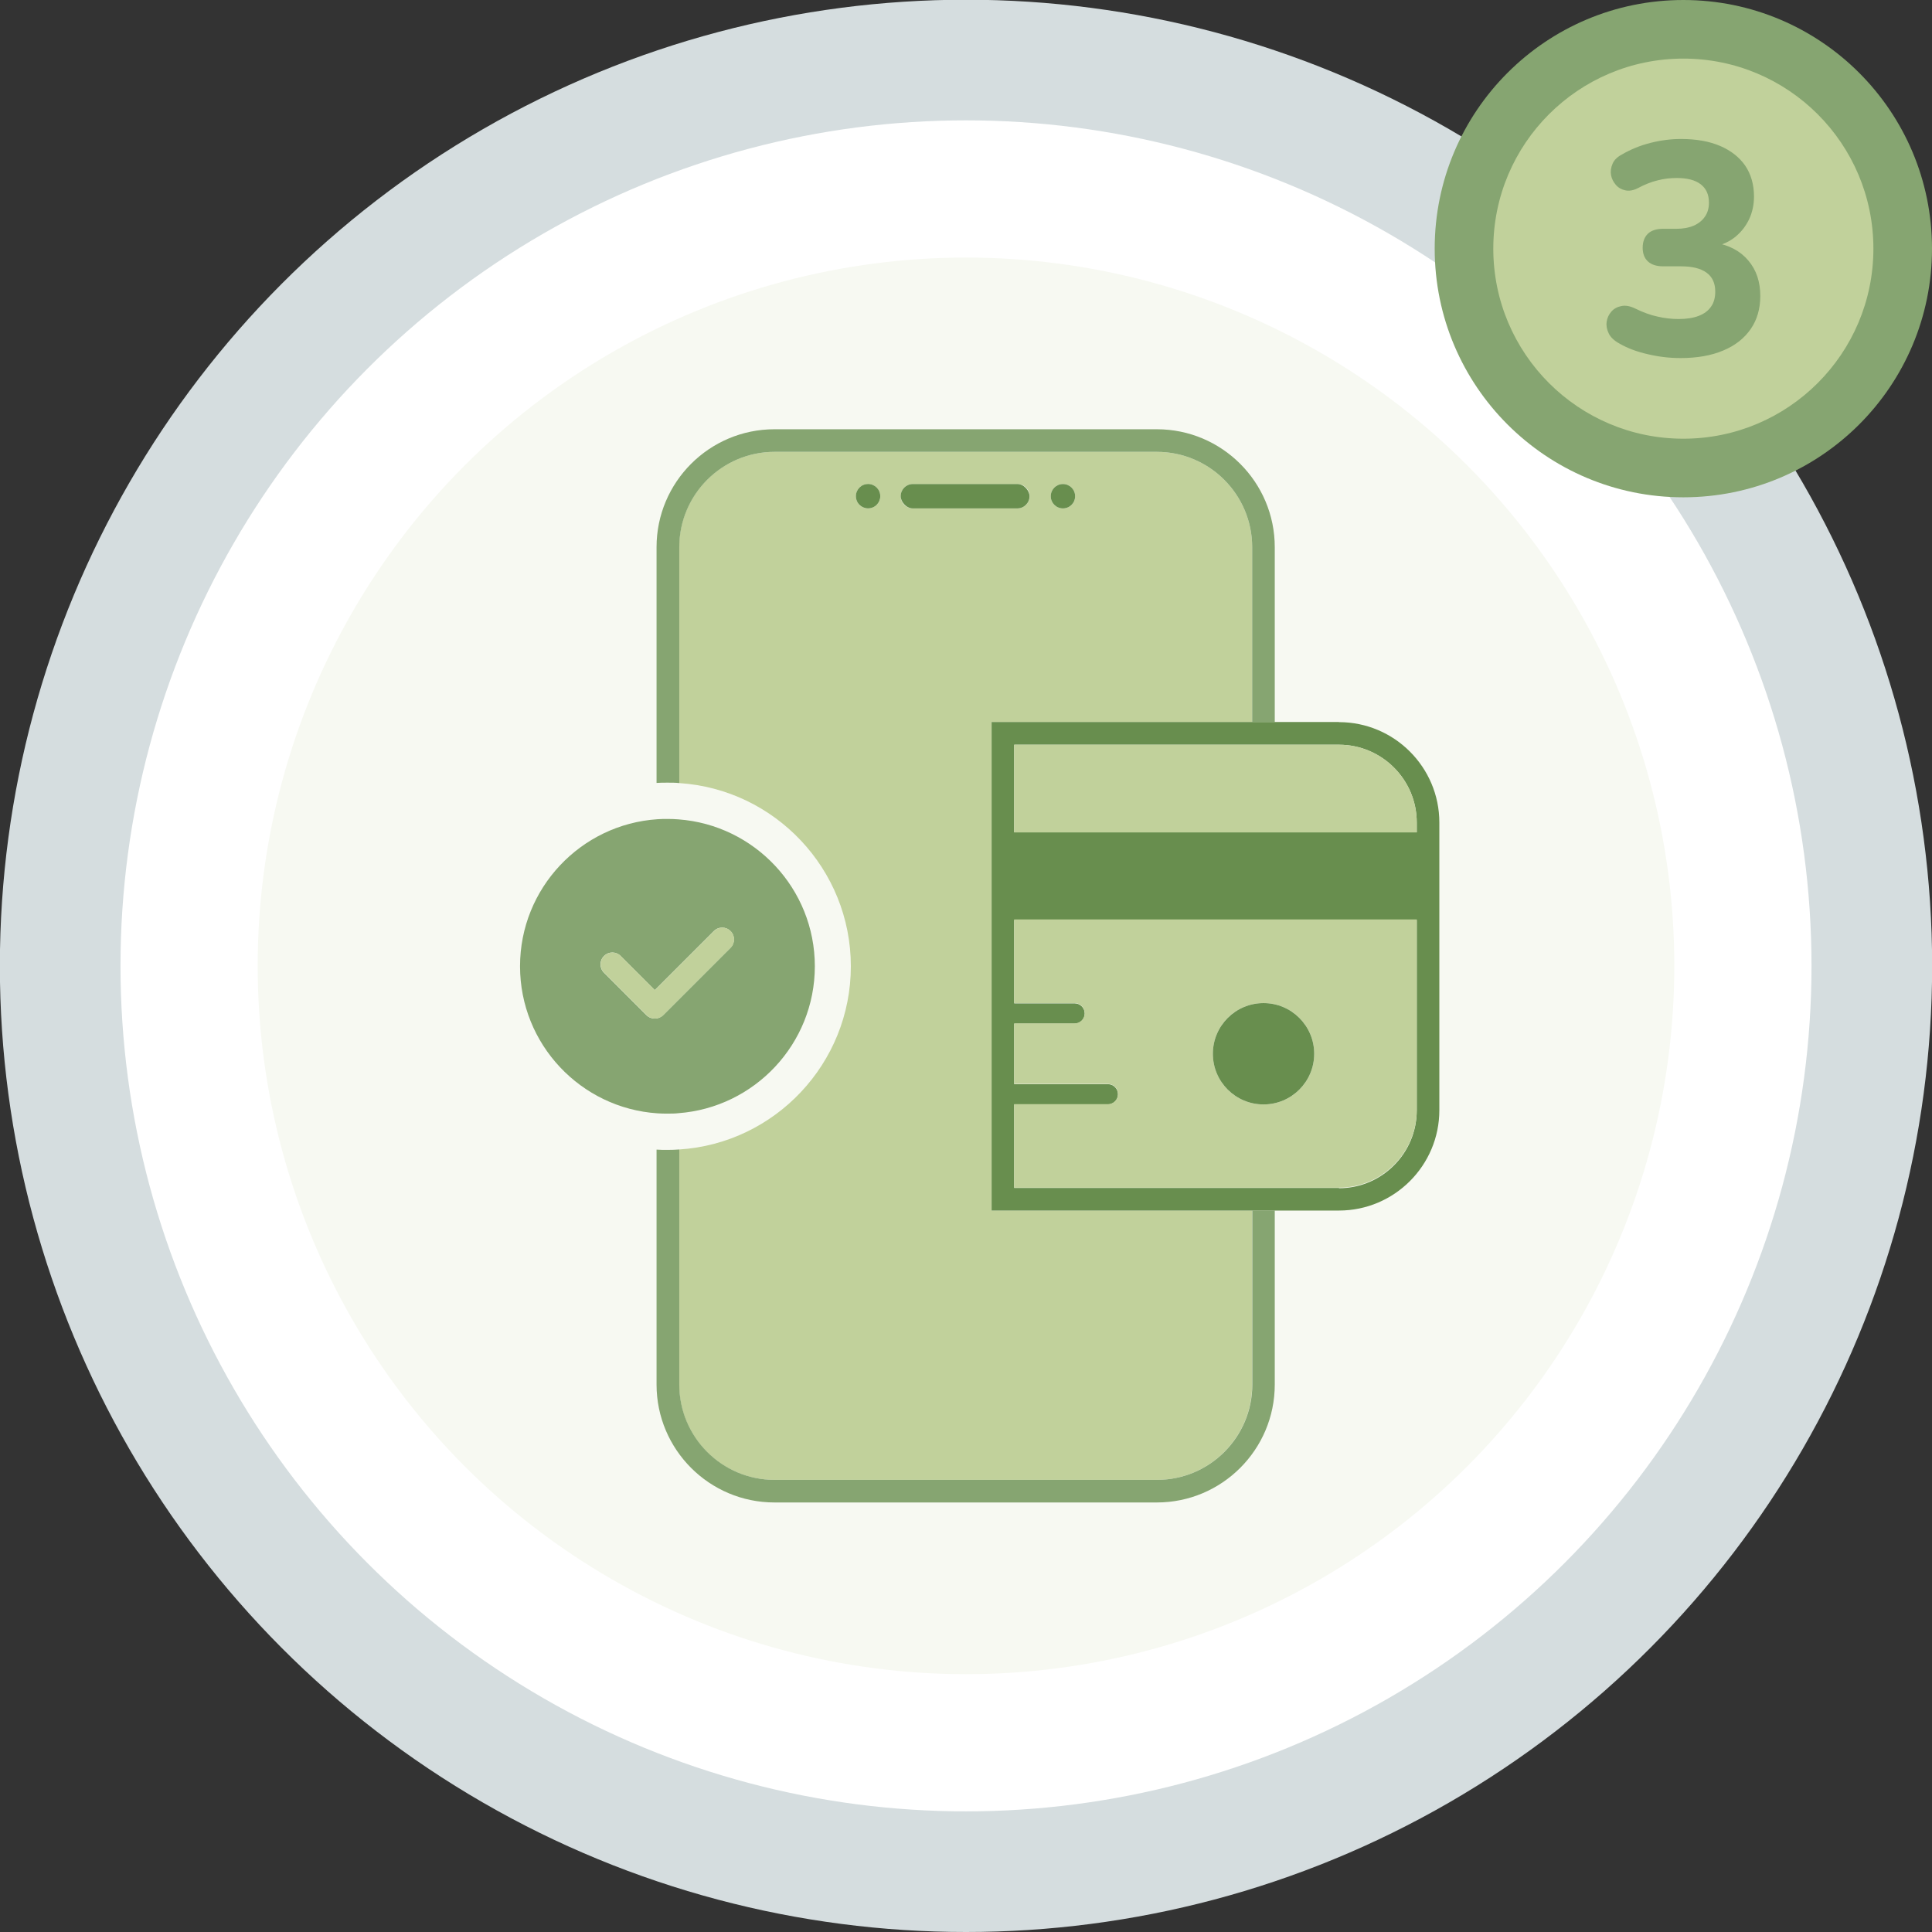
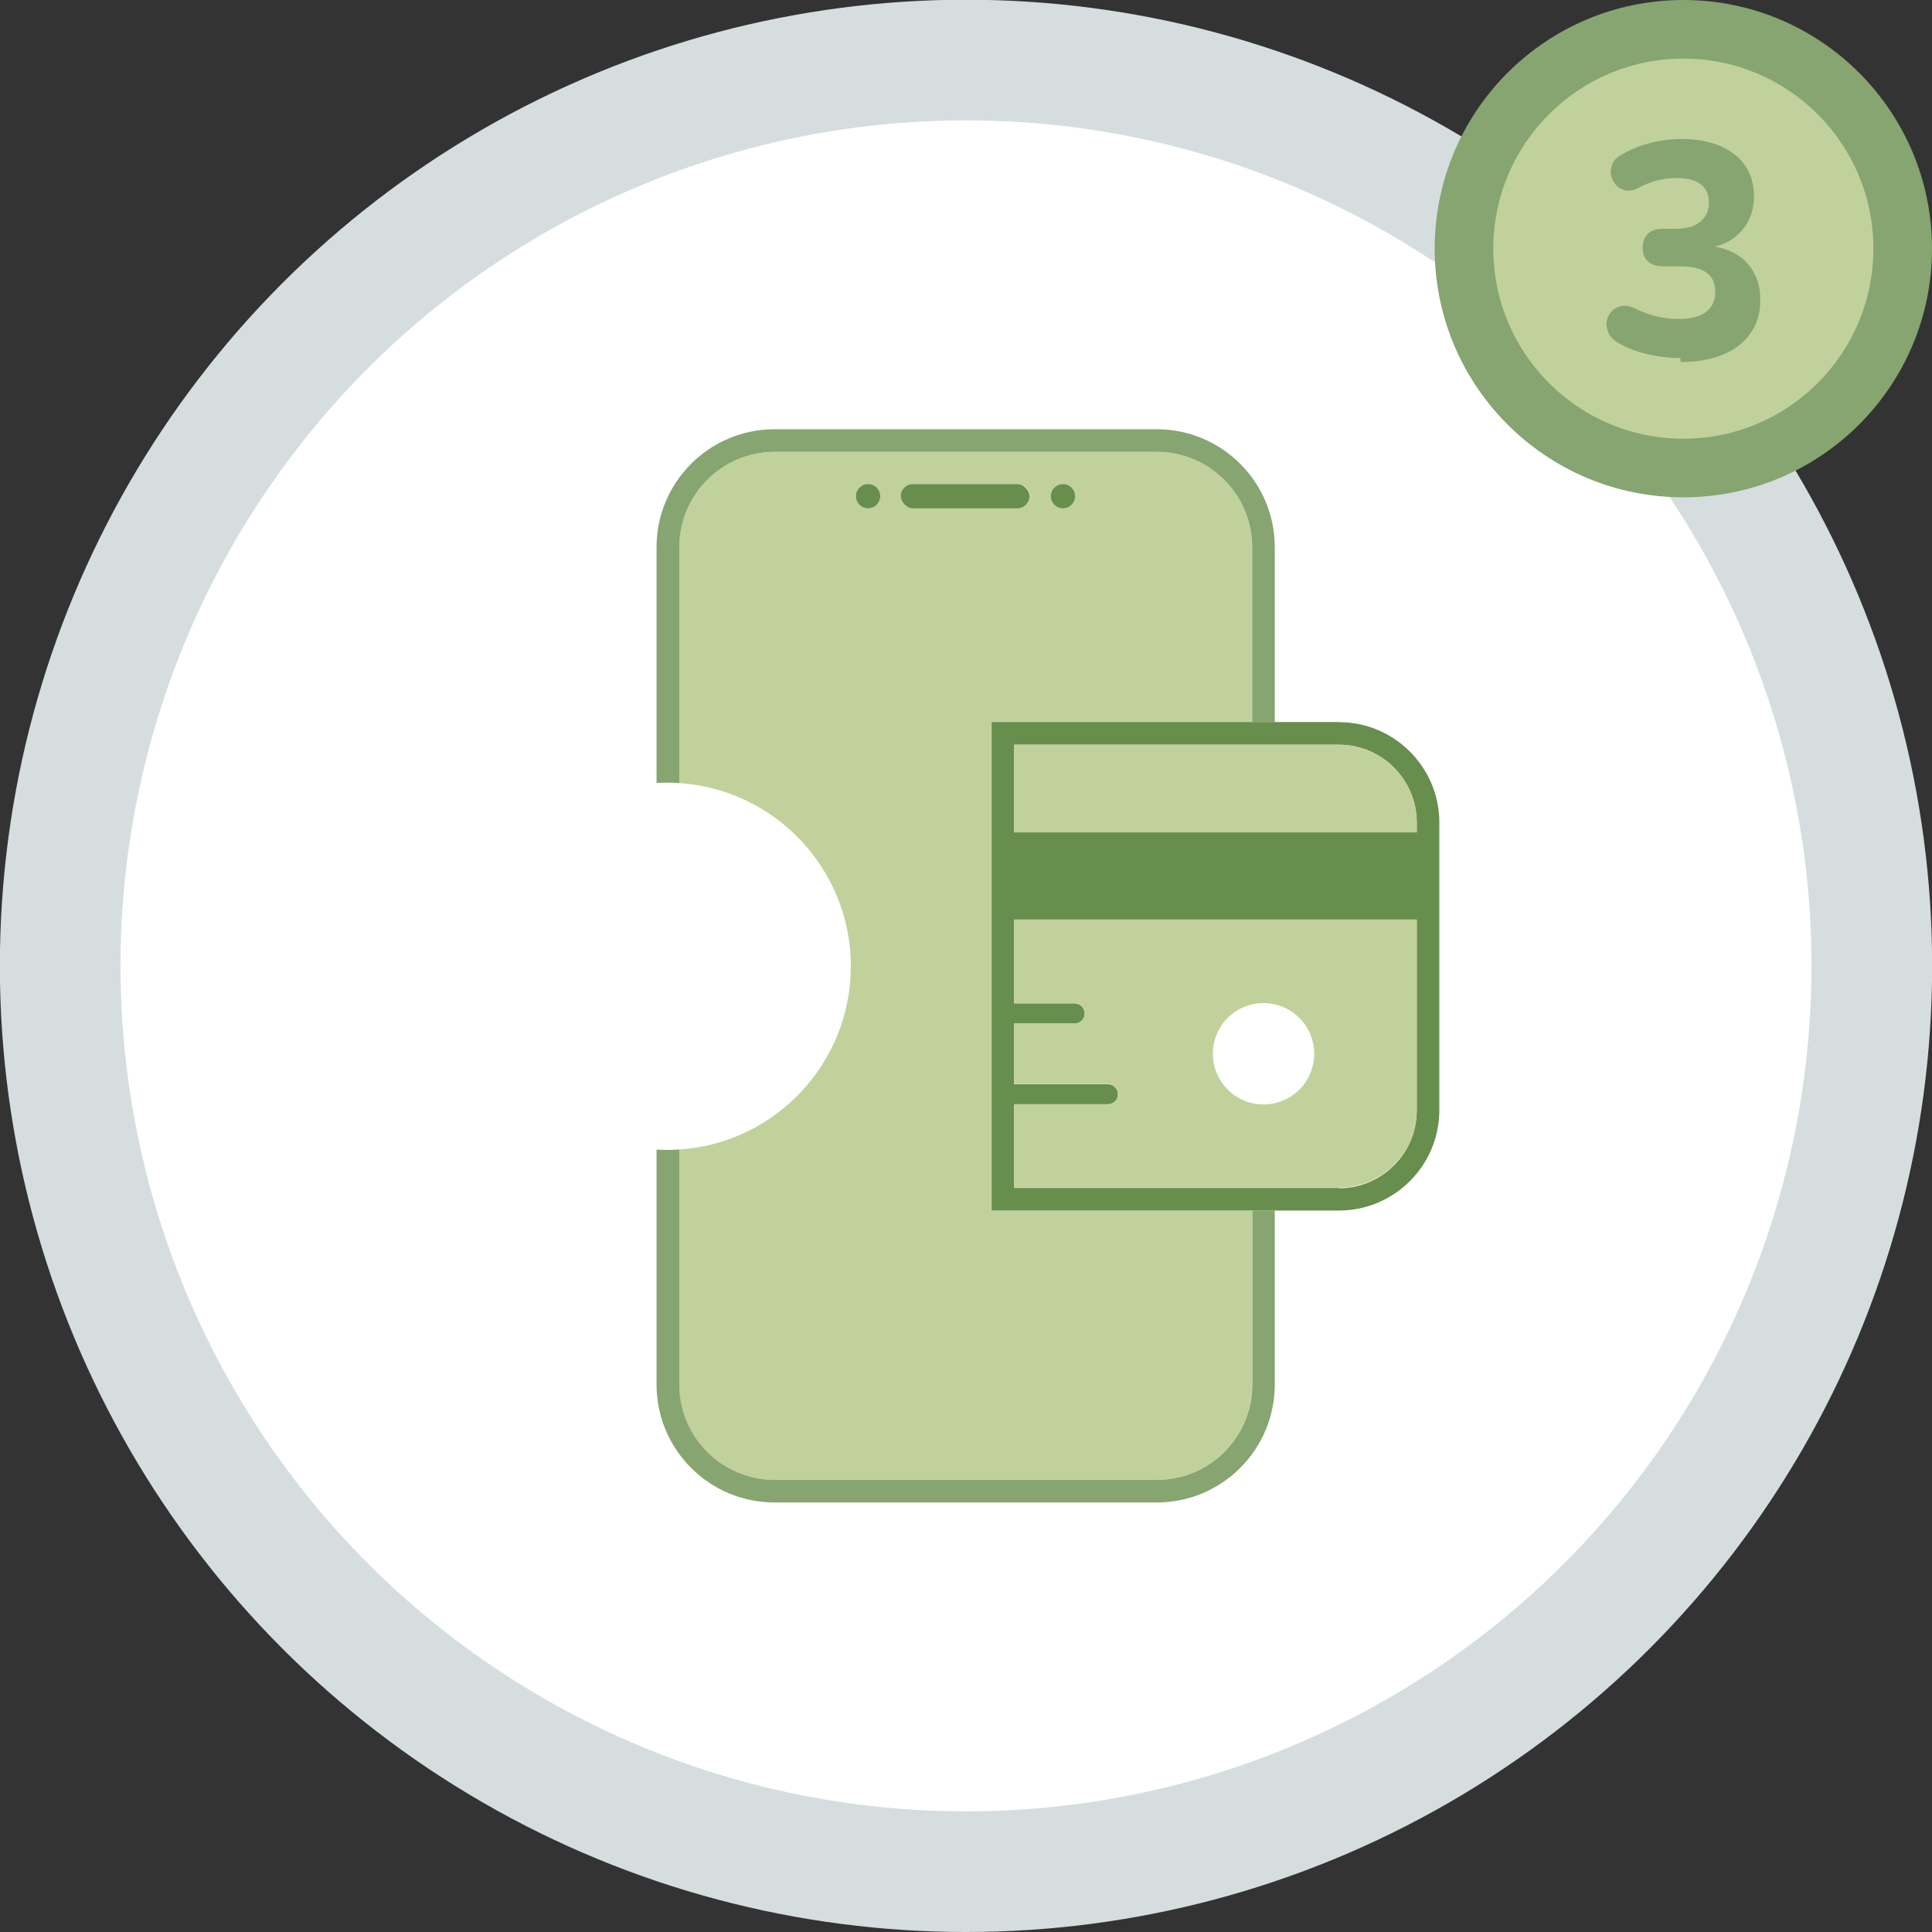
<svg xmlns="http://www.w3.org/2000/svg" id="Capa_1" data-name="Capa 1" viewBox="0 0 141.1 141.1">
  <rect x="0" y="0" width="141.1" height="141.1" fill="#333333" stroke="none" />
  <defs>
    <style>
      .cls-1 {
        fill: #c1d19b;
      }

      .cls-1, .cls-2, .cls-3, .cls-4, .cls-5, .cls-6 {
        stroke-width: 0px;
      }

      .cls-2 {
        fill: #d5dddf;
      }

      .cls-3 {
        fill: #688e4e;
      }

      .cls-4 {
        fill: #86a571;
      }

      .cls-5 {
        fill: #f7f9f2;
      }

      .cls-6 {
        fill: #fff;
      }
    </style>
  </defs>
  <g>
    <circle class="cls-2" cx="70.55" cy="70.54" r="70.56" />
    <circle class="cls-6" cx="70.55" cy="70.54" r="61.75" />
-     <circle class="cls-5" cx="70.55" cy="70.54" r="51.73" />
    <g>
      <path class="cls-1" d="M56.56,108.08h27.93c3.84,0,6.96-3.12,6.96-6.96v-12.71h-19.03v-35.68h19.03v-12.77c0-3.84-3.12-6.96-6.96-6.96h-27.93c-3.84,0-6.96,3.12-6.96,6.96v17.23c6.99.45,12.54,6.28,12.54,13.38s-5.55,12.94-12.54,13.38v17.17c0,3.84,3.12,6.96,6.96,6.96ZM77.63,35.35c.49,0,.89.4.89.89s-.4.89-.89.89-.89-.4-.89-.89.4-.89.89-.89ZM65.78,36.24c0-.49.4-.89.89-.89h7.64c.49,0,.89.4.89.89h0c0,.49-.4.89-.89.89h-7.64c-.49,0-.89-.4-.89-.89h0ZM63.4,35.35c.49,0,.89.4.89.89s-.4.89-.89.89-.89-.4-.89-.89.4-.89.89-.89Z" />
      <path class="cls-4" d="M91.46,88.41v12.71c0,3.84-3.12,6.96-6.96,6.96h-27.93c-3.84,0-6.96-3.12-6.96-6.96v-17.17c-.27.02-.55.03-.83.03h-.04c-.26,0-.53,0-.79-.02v17.16c0,4.75,3.86,8.61,8.61,8.61h27.93c4.75,0,8.61-3.86,8.61-8.61v-12.71h-1.65Z" />
      <path class="cls-4" d="M56.56,33h27.93c3.84,0,6.96,3.12,6.96,6.96v12.77h1.65v-12.77c0-4.75-3.86-8.61-8.61-8.61h-27.93c-4.75,0-8.61,3.86-8.61,8.61v17.22c.26-.02.52-.02.79-.02h.04c.28,0,.55,0,.83.03v-17.23c0-3.84,3.12-6.96,6.96-6.96Z" />
-       <path class="cls-4" d="M48.74,81.33s.02,0,.04,0c.25,0,.51,0,.76-.03,5.56-.41,9.97-5.06,9.97-10.73s-4.4-10.32-9.97-10.73c-.25-.02-.5-.03-.76-.03-.01,0-.02,0-.04,0-.24,0-.48,0-.72.02-5.6.37-10.04,5.04-10.04,10.74s4.44,10.37,10.04,10.74c.24.02.48.02.72.02ZM47.82,74.39c-.22,0-.44-.08-.61-.25l-3.1-3.1c-.34-.34-.34-.88,0-1.22.34-.34.88-.34,1.22,0l2.49,2.49,4.31-4.31c.34-.34.88-.34,1.22,0,.34.34.34.88,0,1.22l-4.92,4.92c-.17.17-.39.25-.61.25Z" />
      <circle class="cls-3" cx="63.4" cy="36.24" r=".89" transform="translate(-5.71 12.64) rotate(-10.9)" />
      <rect class="cls-3" x="65.78" y="35.35" width="9.41" height="1.78" rx=".89" ry=".89" />
      <circle class="cls-3" cx="77.63" cy="36.24" r=".89" />
      <path class="cls-3" d="M97.79,52.73h-25.37v35.68h25.37c4.04,0,7.33-3.29,7.33-7.33v-21.01c0-4.04-3.29-7.33-7.33-7.33ZM97.79,54.39c3.13,0,5.68,2.55,5.68,5.68v.72h-29.4v-6.4h23.72ZM97.79,86.76h-23.72v-6.1h6.84c.41,0,.74-.33.74-.74s-.33-.74-.74-.74h-6.84v-4.42h4.41c.41,0,.74-.33.74-.74h0c0-.41-.33-.74-.74-.74h-4.41v-6.09h29.4v13.91c0,3.13-2.55,5.68-5.68,5.68Z" />
      <path class="cls-1" d="M74.07,67.17v6.09h4.41c.41,0,.74.33.74.74h0c0,.41-.33.74-.74.74h-4.41v4.42h6.84c.41,0,.74.33.74.74s-.33.74-.74.74h-6.84v6.1h23.72c3.13,0,5.68-2.55,5.68-5.68v-13.91h-29.4ZM92.28,80.66c-2.04,0-3.7-1.65-3.7-3.7s1.65-3.7,3.7-3.7,3.7,1.65,3.7,3.7-1.65,3.7-3.7,3.7Z" />
      <path class="cls-1" d="M103.47,60.79v-.72c0-3.13-2.55-5.68-5.68-5.68h-23.72v6.4h29.4Z" />
-       <circle class="cls-3" cx="92.28" cy="76.96" r="3.7" />
-       <path class="cls-1" d="M48.44,74.14l4.92-4.92c.34-.34.34-.88,0-1.22-.34-.34-.89-.34-1.22,0l-4.31,4.31-2.49-2.49c-.34-.34-.89-.34-1.22,0-.34.34-.34.88,0,1.22l3.1,3.1c.17.17.39.25.61.25s.44-.08.61-.25Z" />
    </g>
  </g>
  <g>
    <circle class="cls-4" cx="122.94" cy="18.16" r="18.16" />
    <circle class="cls-1" cx="122.94" cy="18.16" r="13.88" />
-     <path class="cls-4" d="M122.72,26.15c-.78,0-1.57-.09-2.37-.28-.8-.18-1.49-.44-2.08-.78-.38-.21-.64-.45-.78-.74-.14-.29-.19-.57-.15-.85.04-.28.15-.52.34-.74s.44-.35.74-.41.63,0,1,.18c.57.28,1.11.48,1.63.59.51.12,1.03.18,1.54.18.59,0,1.08-.08,1.47-.23.4-.15.7-.38.9-.67.21-.29.31-.66.31-1.1,0-.62-.21-1.08-.64-1.39-.43-.31-1.05-.46-1.87-.46h-1.3c-.48,0-.85-.12-1.11-.36-.26-.24-.38-.58-.38-1s.13-.78.38-1.02.63-.36,1.11-.36h.97c.5,0,.92-.08,1.27-.23.34-.15.62-.37.81-.65.2-.28.3-.62.3-1.03,0-.59-.2-1.03-.6-1.34-.4-.31-.99-.46-1.75-.46-.47,0-.93.05-1.39.17-.46.11-.95.3-1.47.58-.32.16-.62.21-.9.15-.28-.06-.51-.19-.69-.4-.18-.21-.3-.44-.35-.71-.05-.27-.01-.55.11-.83.12-.28.36-.51.69-.68.63-.37,1.32-.65,2.06-.84s1.49-.29,2.25-.29c1.11,0,2.07.17,2.86.51.79.34,1.4.82,1.83,1.44.42.62.64,1.38.64,2.25,0,.6-.12,1.15-.35,1.65-.24.5-.56.92-.98,1.27s-.93.59-1.53.74v-.29c1.04.18,1.86.61,2.44,1.3.59.69.88,1.55.88,2.6,0,.92-.23,1.73-.7,2.41-.47.68-1.14,1.21-2.01,1.57-.87.37-1.91.55-3.11.55Z" />
+     <path class="cls-4" d="M122.72,26.15c-.78,0-1.57-.09-2.37-.28-.8-.18-1.49-.44-2.08-.78-.38-.21-.64-.45-.78-.74-.14-.29-.19-.57-.15-.85.04-.28.15-.52.34-.74s.44-.35.74-.41.63,0,1,.18c.57.28,1.11.48,1.63.59.51.12,1.03.18,1.54.18.59,0,1.08-.08,1.47-.23.4-.15.7-.38.9-.67.21-.29.31-.66.31-1.1,0-.62-.21-1.08-.64-1.39-.43-.31-1.05-.46-1.87-.46h-1.3c-.48,0-.85-.12-1.11-.36-.26-.24-.38-.58-.38-1s.13-.78.38-1.02.63-.36,1.11-.36h.97c.5,0,.92-.08,1.27-.23.34-.15.62-.37.81-.65.2-.28.3-.62.3-1.03,0-.59-.2-1.03-.6-1.34-.4-.31-.99-.46-1.75-.46-.47,0-.93.05-1.39.17-.46.11-.95.3-1.47.58-.32.16-.62.21-.9.15-.28-.06-.51-.19-.69-.4-.18-.21-.3-.44-.35-.71-.05-.27-.01-.55.11-.83.12-.28.36-.51.69-.68.63-.37,1.32-.65,2.06-.84s1.49-.29,2.25-.29c1.11,0,2.07.17,2.86.51.79.34,1.4.82,1.83,1.44.42.62.64,1.38.64,2.25,0,.6-.12,1.15-.35,1.65-.24.5-.56.92-.98,1.27s-.93.59-1.53.74c1.04.18,1.86.61,2.44,1.3.59.69.88,1.55.88,2.6,0,.92-.23,1.73-.7,2.41-.47.68-1.14,1.21-2.01,1.57-.87.37-1.91.55-3.11.55Z" />
  </g>
</svg>